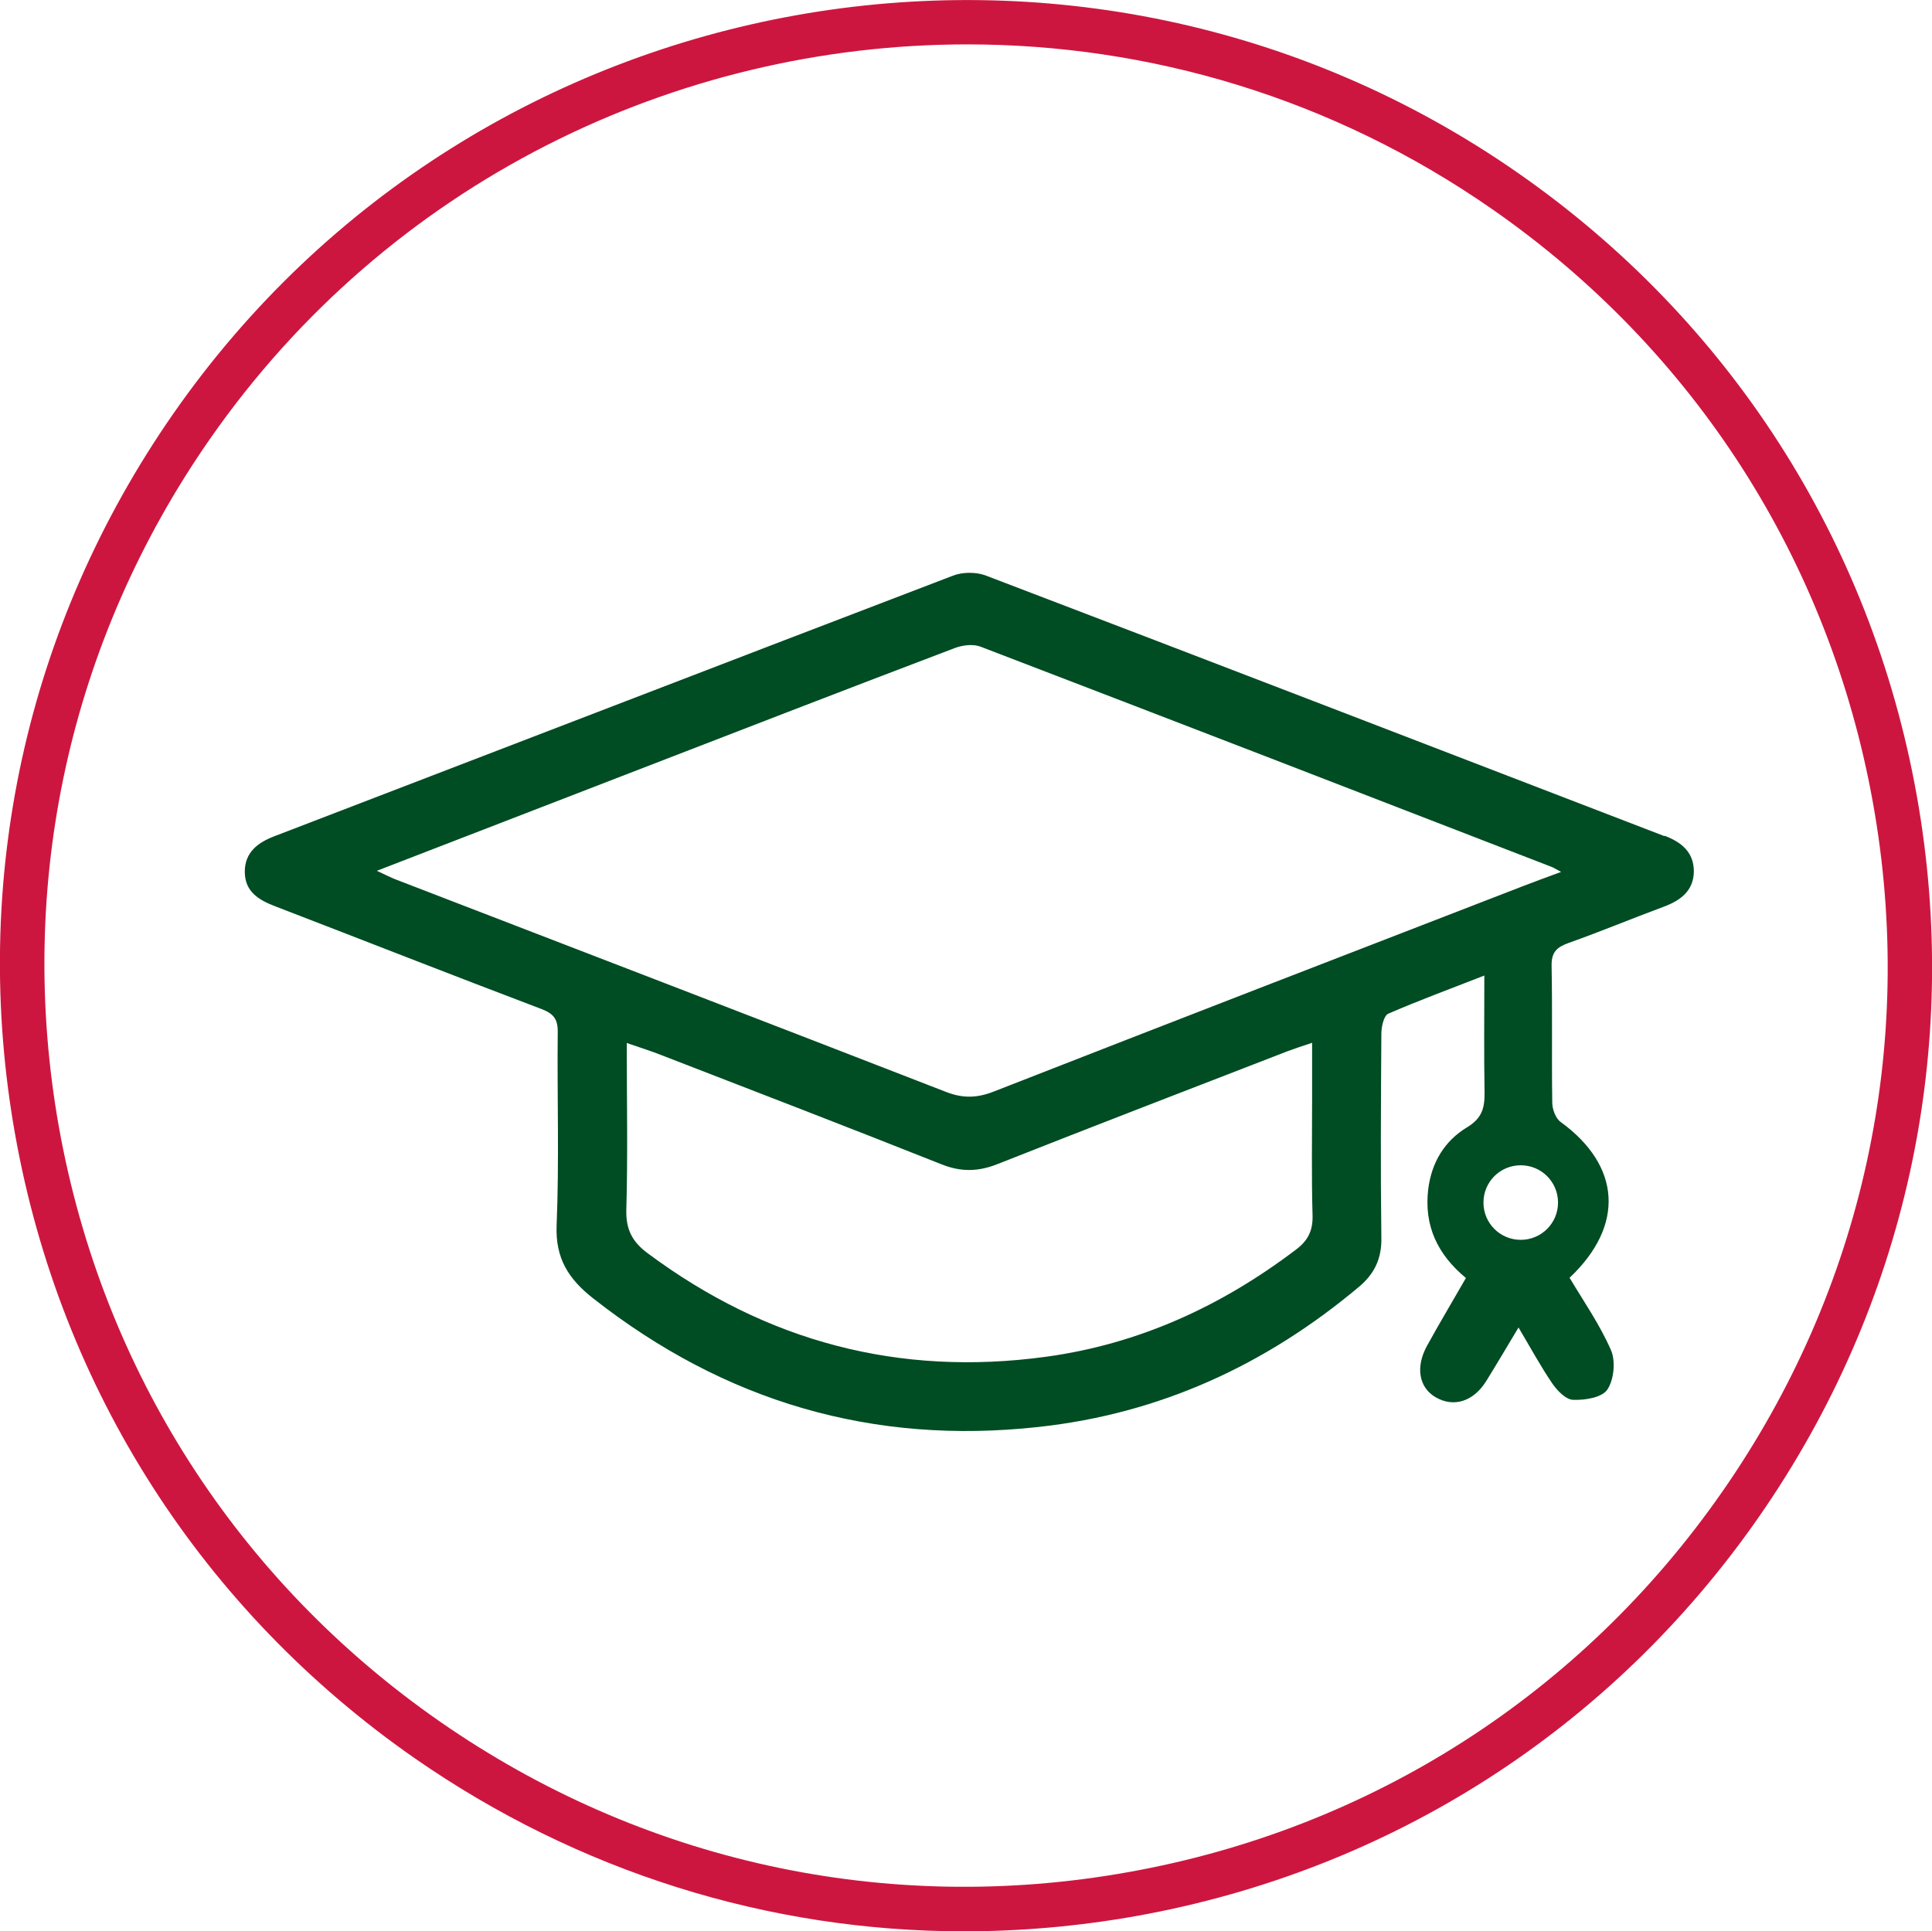
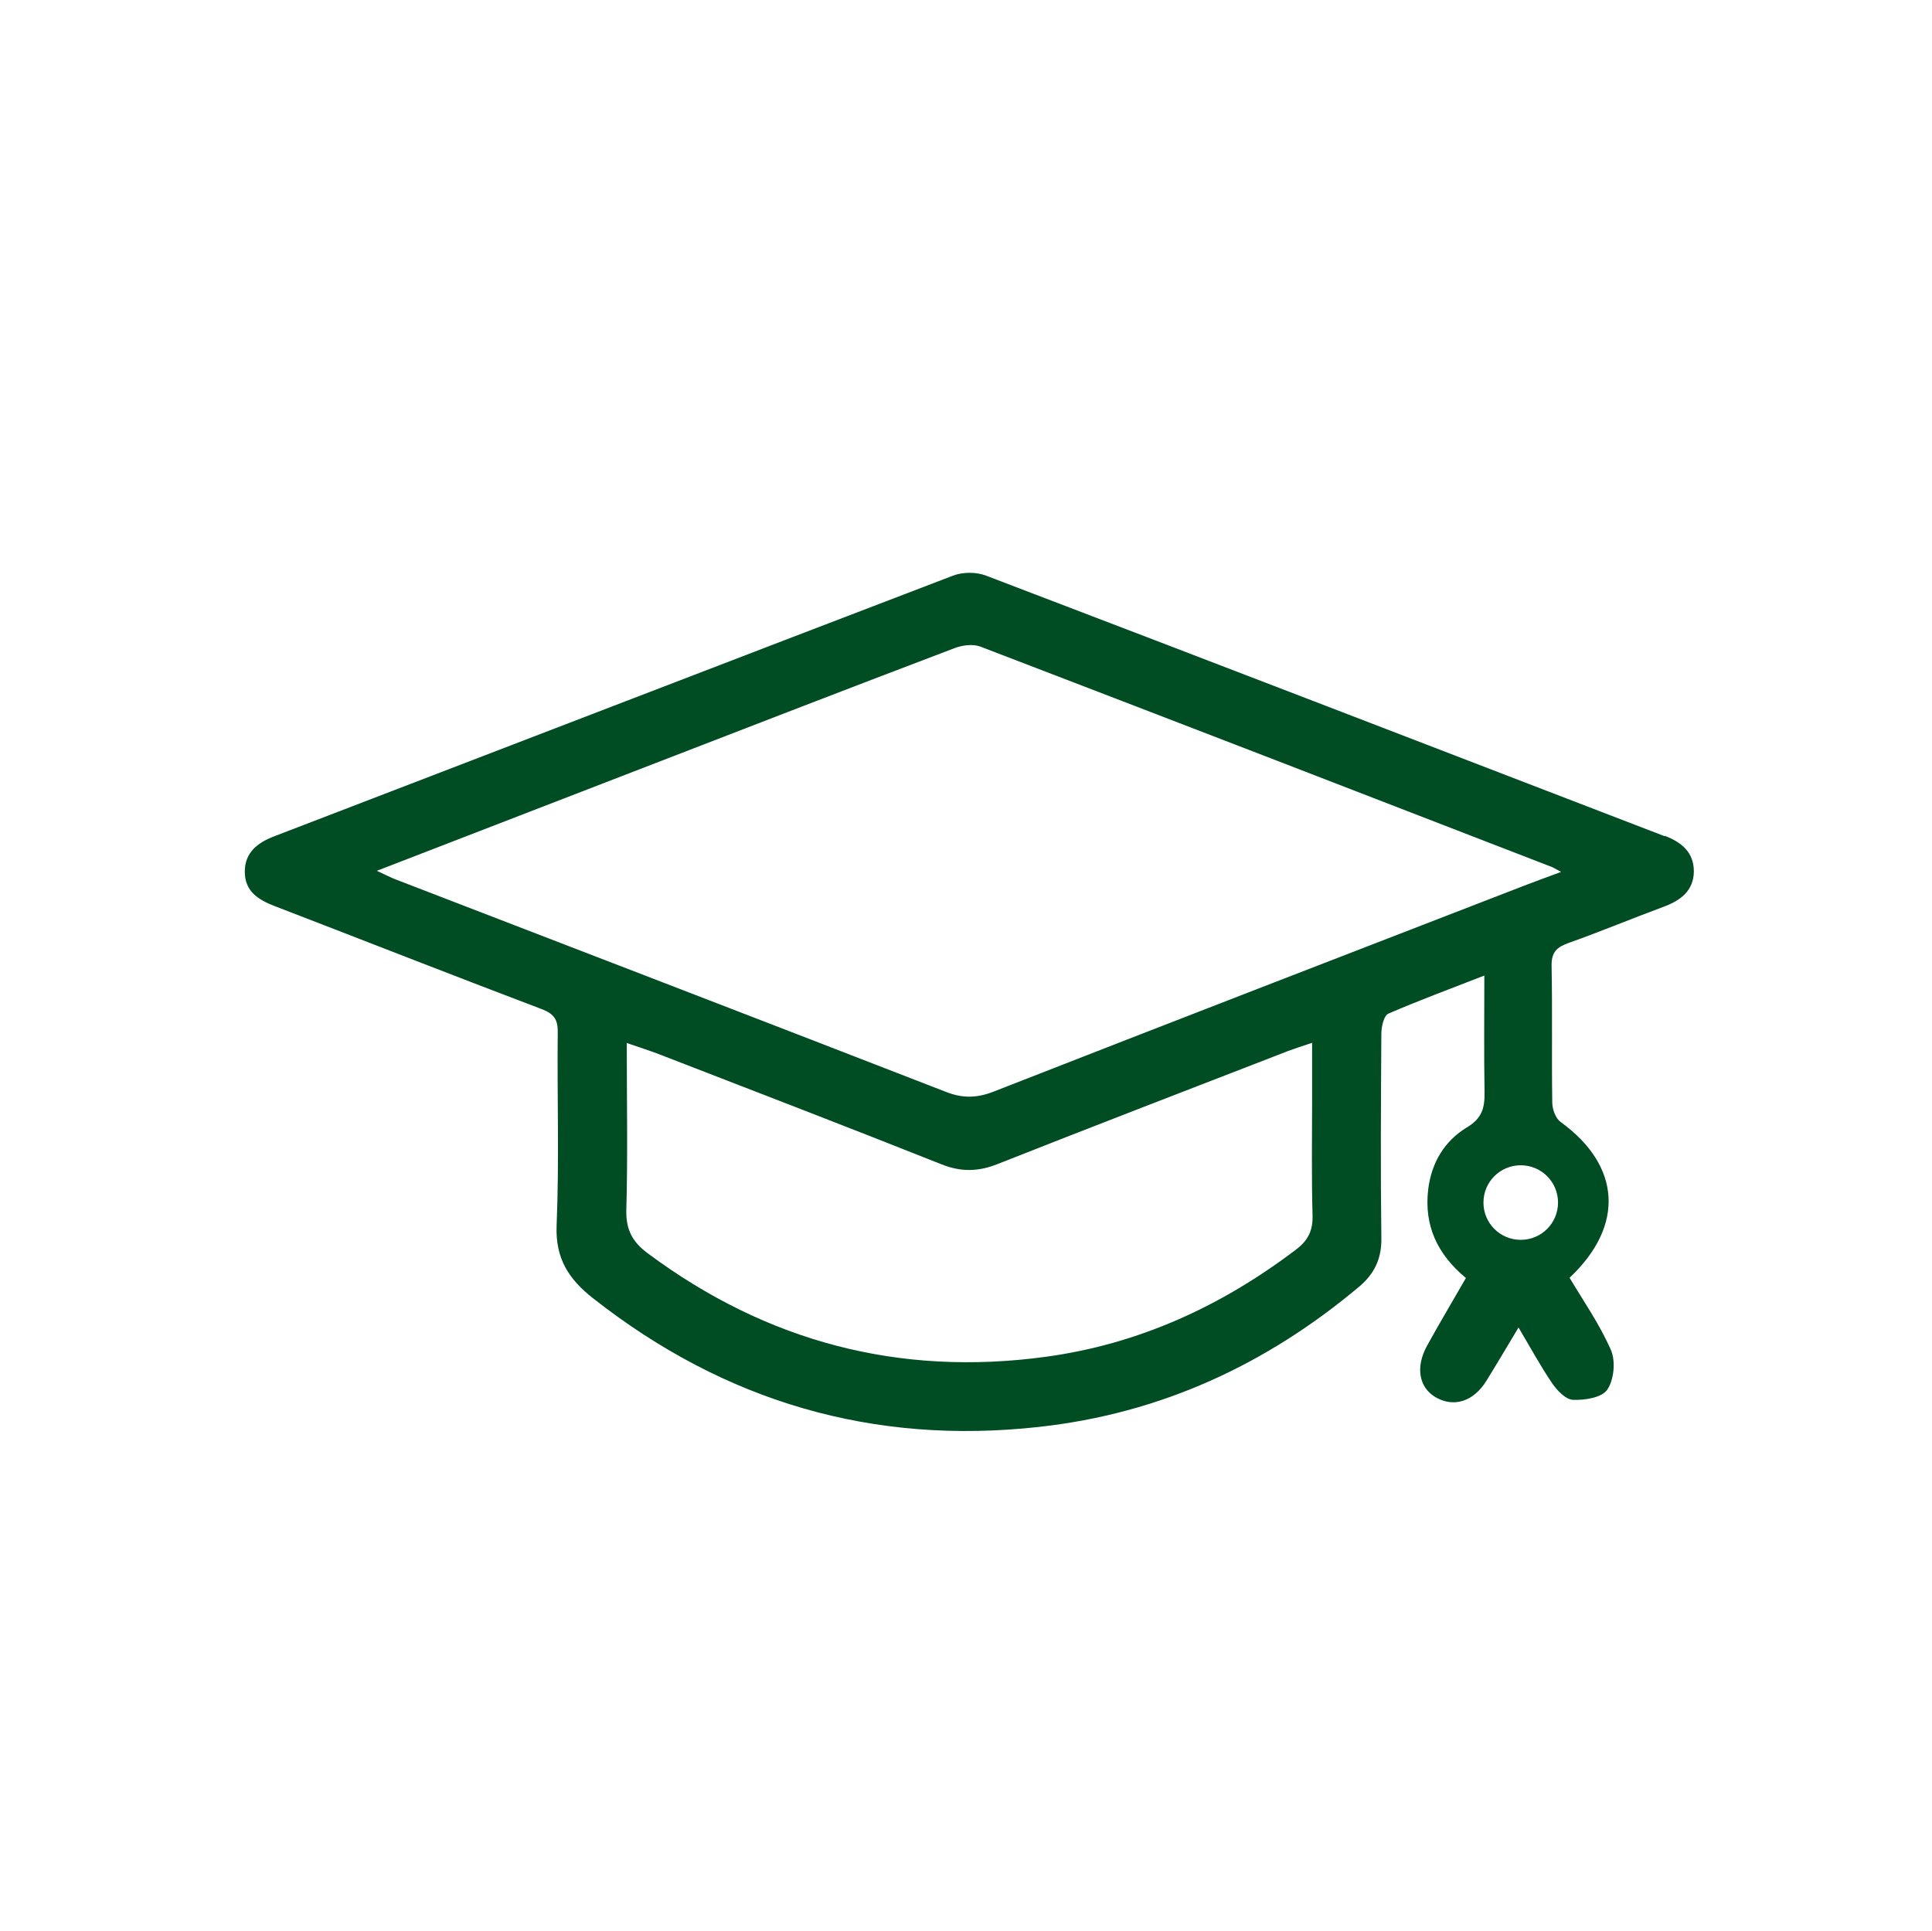
<svg xmlns="http://www.w3.org/2000/svg" id="Layer_2" viewBox="0 0 87.05 87.03">
  <g id="Outlined">
-     <path d="M43.44,87.03c-8.81,0-17.39-2.68-24.77-7.81C9.13,72.57,2.74,62.61,.69,51.17c-2.05-11.44,.48-22.99,7.12-32.53h0C21.52-1.05,48.7-5.92,68.39,7.79c9.54,6.64,15.92,16.6,17.97,28.04,2.05,11.44-.48,23-7.12,32.54-6.64,9.54-16.6,15.92-28.04,17.97-2.59,.46-5.19,.69-7.76,.69Zm.15-85.03c-13.14,0-26.07,6.21-34.13,17.78h0C3.12,28.88,.71,39.9,2.66,50.82c1.96,10.92,8.05,20.42,17.15,26.75,9.1,6.33,20.12,8.75,31.04,6.79,10.92-1.95,20.42-8.04,26.75-17.14,6.34-9.1,8.75-20.13,6.79-31.04-1.96-10.92-8.05-20.42-17.15-26.75-7.21-5.02-15.47-7.43-23.66-7.43Z" style="fill:#cd163f;" />
    <path d="M75,37.68c-10.19-3.92-20.37-7.85-30.57-11.74-.44-.17-1.05-.17-1.49,0-10.2,3.9-20.38,7.83-30.57,11.74-.76,.29-1.34,.73-1.34,1.6,0,.89,.61,1.27,1.37,1.56,4,1.54,7.99,3.11,12,4.63,.55,.21,.74,.46,.73,1.05-.03,2.9,.07,5.8-.05,8.7-.06,1.49,.54,2.42,1.65,3.29,5.92,4.65,12.59,6.62,20.08,5.79,5.47-.6,10.24-2.8,14.43-6.32,.7-.59,1.02-1.28,1-2.21-.04-3.06-.02-6.12,0-9.19,0-.31,.11-.81,.31-.9,1.38-.6,2.8-1.12,4.33-1.72,0,1.88-.02,3.57,.01,5.26,.01,.7-.11,1.17-.79,1.58-1.01,.61-1.6,1.58-1.75,2.8-.19,1.63,.41,2.92,1.7,3.99-.59,1.03-1.19,2.03-1.75,3.05-.53,.96-.37,1.88,.38,2.32,.82,.48,1.72,.2,2.3-.75,.47-.76,.93-1.54,1.44-2.39,.54,.91,.99,1.74,1.52,2.52,.22,.32,.61,.73,.94,.74,.53,.02,1.3-.1,1.54-.46,.3-.44,.38-1.27,.17-1.77-.5-1.15-1.23-2.2-1.87-3.27,2.5-2.36,2.31-5.05-.4-7.02-.23-.16-.38-.58-.38-.88-.03-2.05,.01-4.11-.03-6.16-.01-.62,.24-.84,.77-1.03,1.44-.51,2.85-1.1,4.28-1.63,.76-.28,1.35-.72,1.36-1.59,0-.87-.56-1.32-1.32-1.61Zm-16.62,18.64c-3.35,2.54-7.07,4.25-11.26,4.82-6.61,.9-12.58-.68-17.93-4.66-.69-.51-.99-1.06-.97-1.95,.07-2.46,.02-4.93,.02-7.53,.61,.21,1.09,.36,1.57,.55,4.21,1.63,8.42,3.25,12.62,4.92,.88,.35,1.66,.33,2.53-.02,4.35-1.72,8.72-3.4,13.08-5.09,.3-.11,.6-.21,1.08-.37,0,.91,0,1.7,0,2.5,0,1.76-.03,3.52,.02,5.28,.02,.7-.22,1.15-.76,1.55Zm11.82-2.13c0,.93-.75,1.68-1.68,1.68s-1.68-.75-1.68-1.68,.75-1.68,1.68-1.68,1.68,.75,1.68,1.68Zm-1.55-14.27c-7.96,3.08-15.93,6.16-23.88,9.27-.74,.29-1.38,.31-2.13,.02-8.26-3.21-16.54-6.39-24.81-9.58-.21-.08-.4-.18-.85-.39,3.82-1.48,7.42-2.87,11.02-4.26,5-1.93,9.99-3.87,15-5.77,.36-.14,.84-.2,1.18-.07,8.58,3.29,17.15,6.6,25.72,9.92,.09,.03,.17,.09,.44,.23-.65,.24-1.17,.43-1.69,.63Z" style="fill:#004c23;" />
  </g>
</svg>